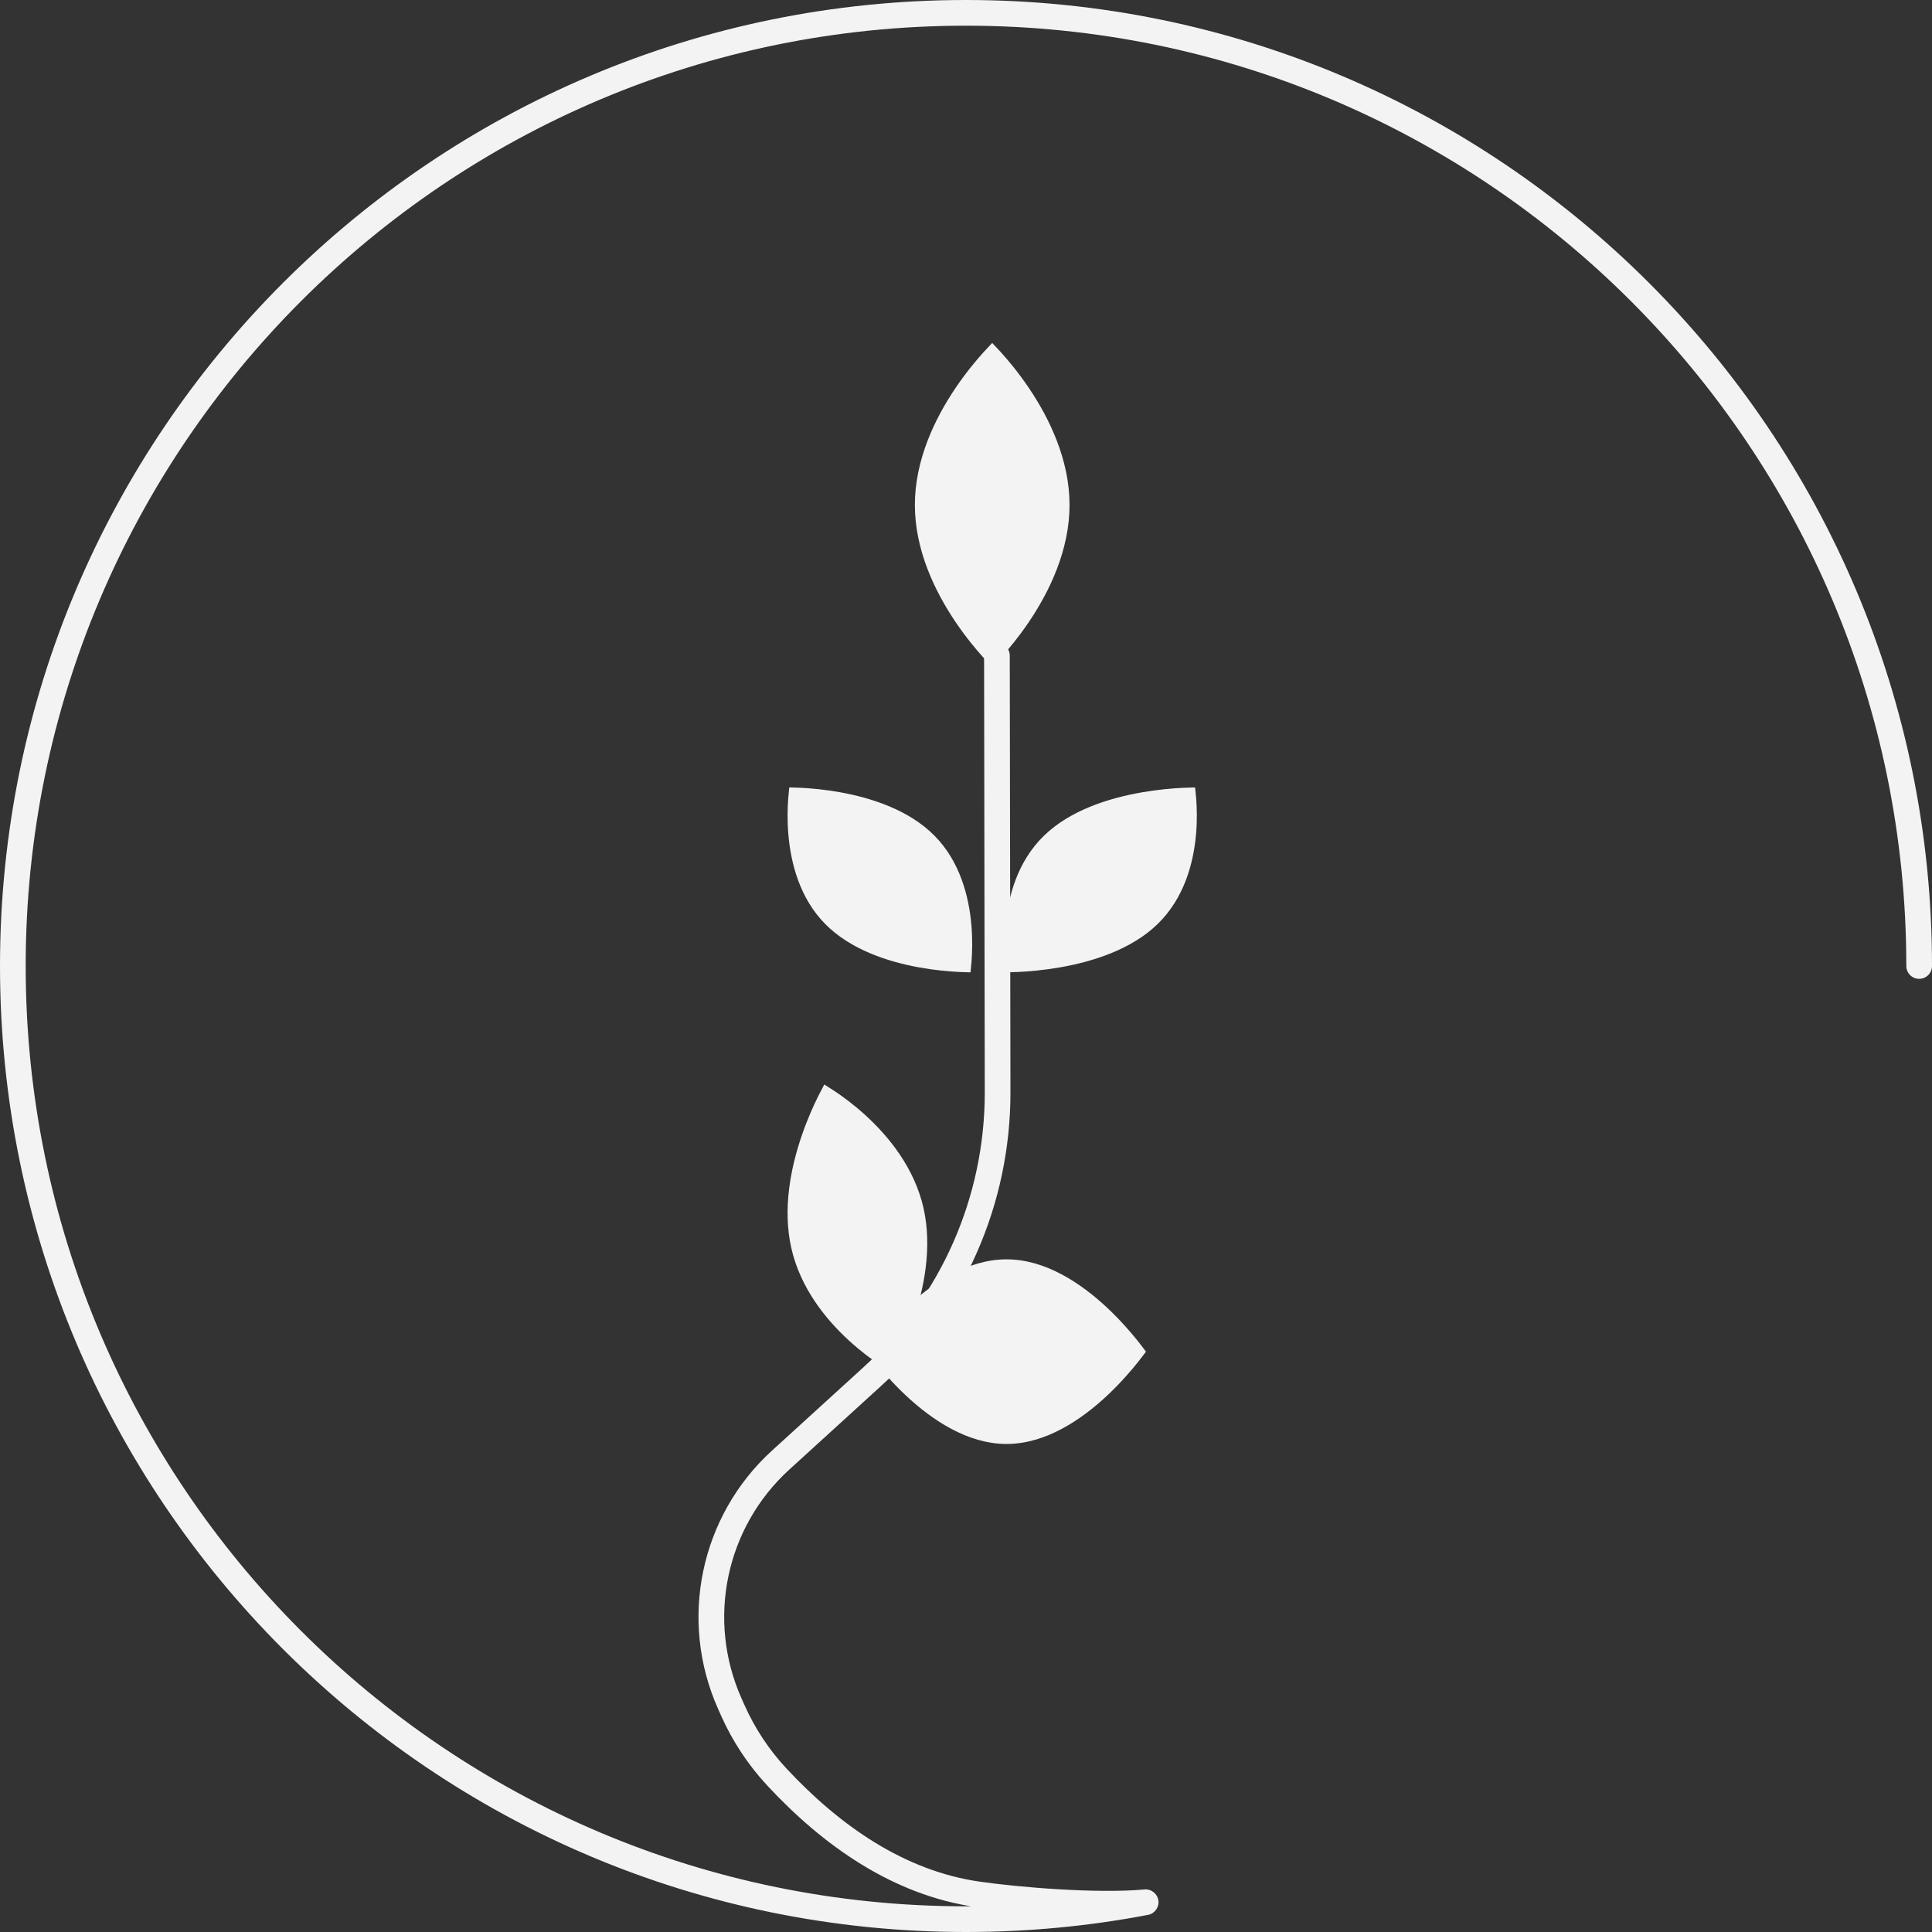
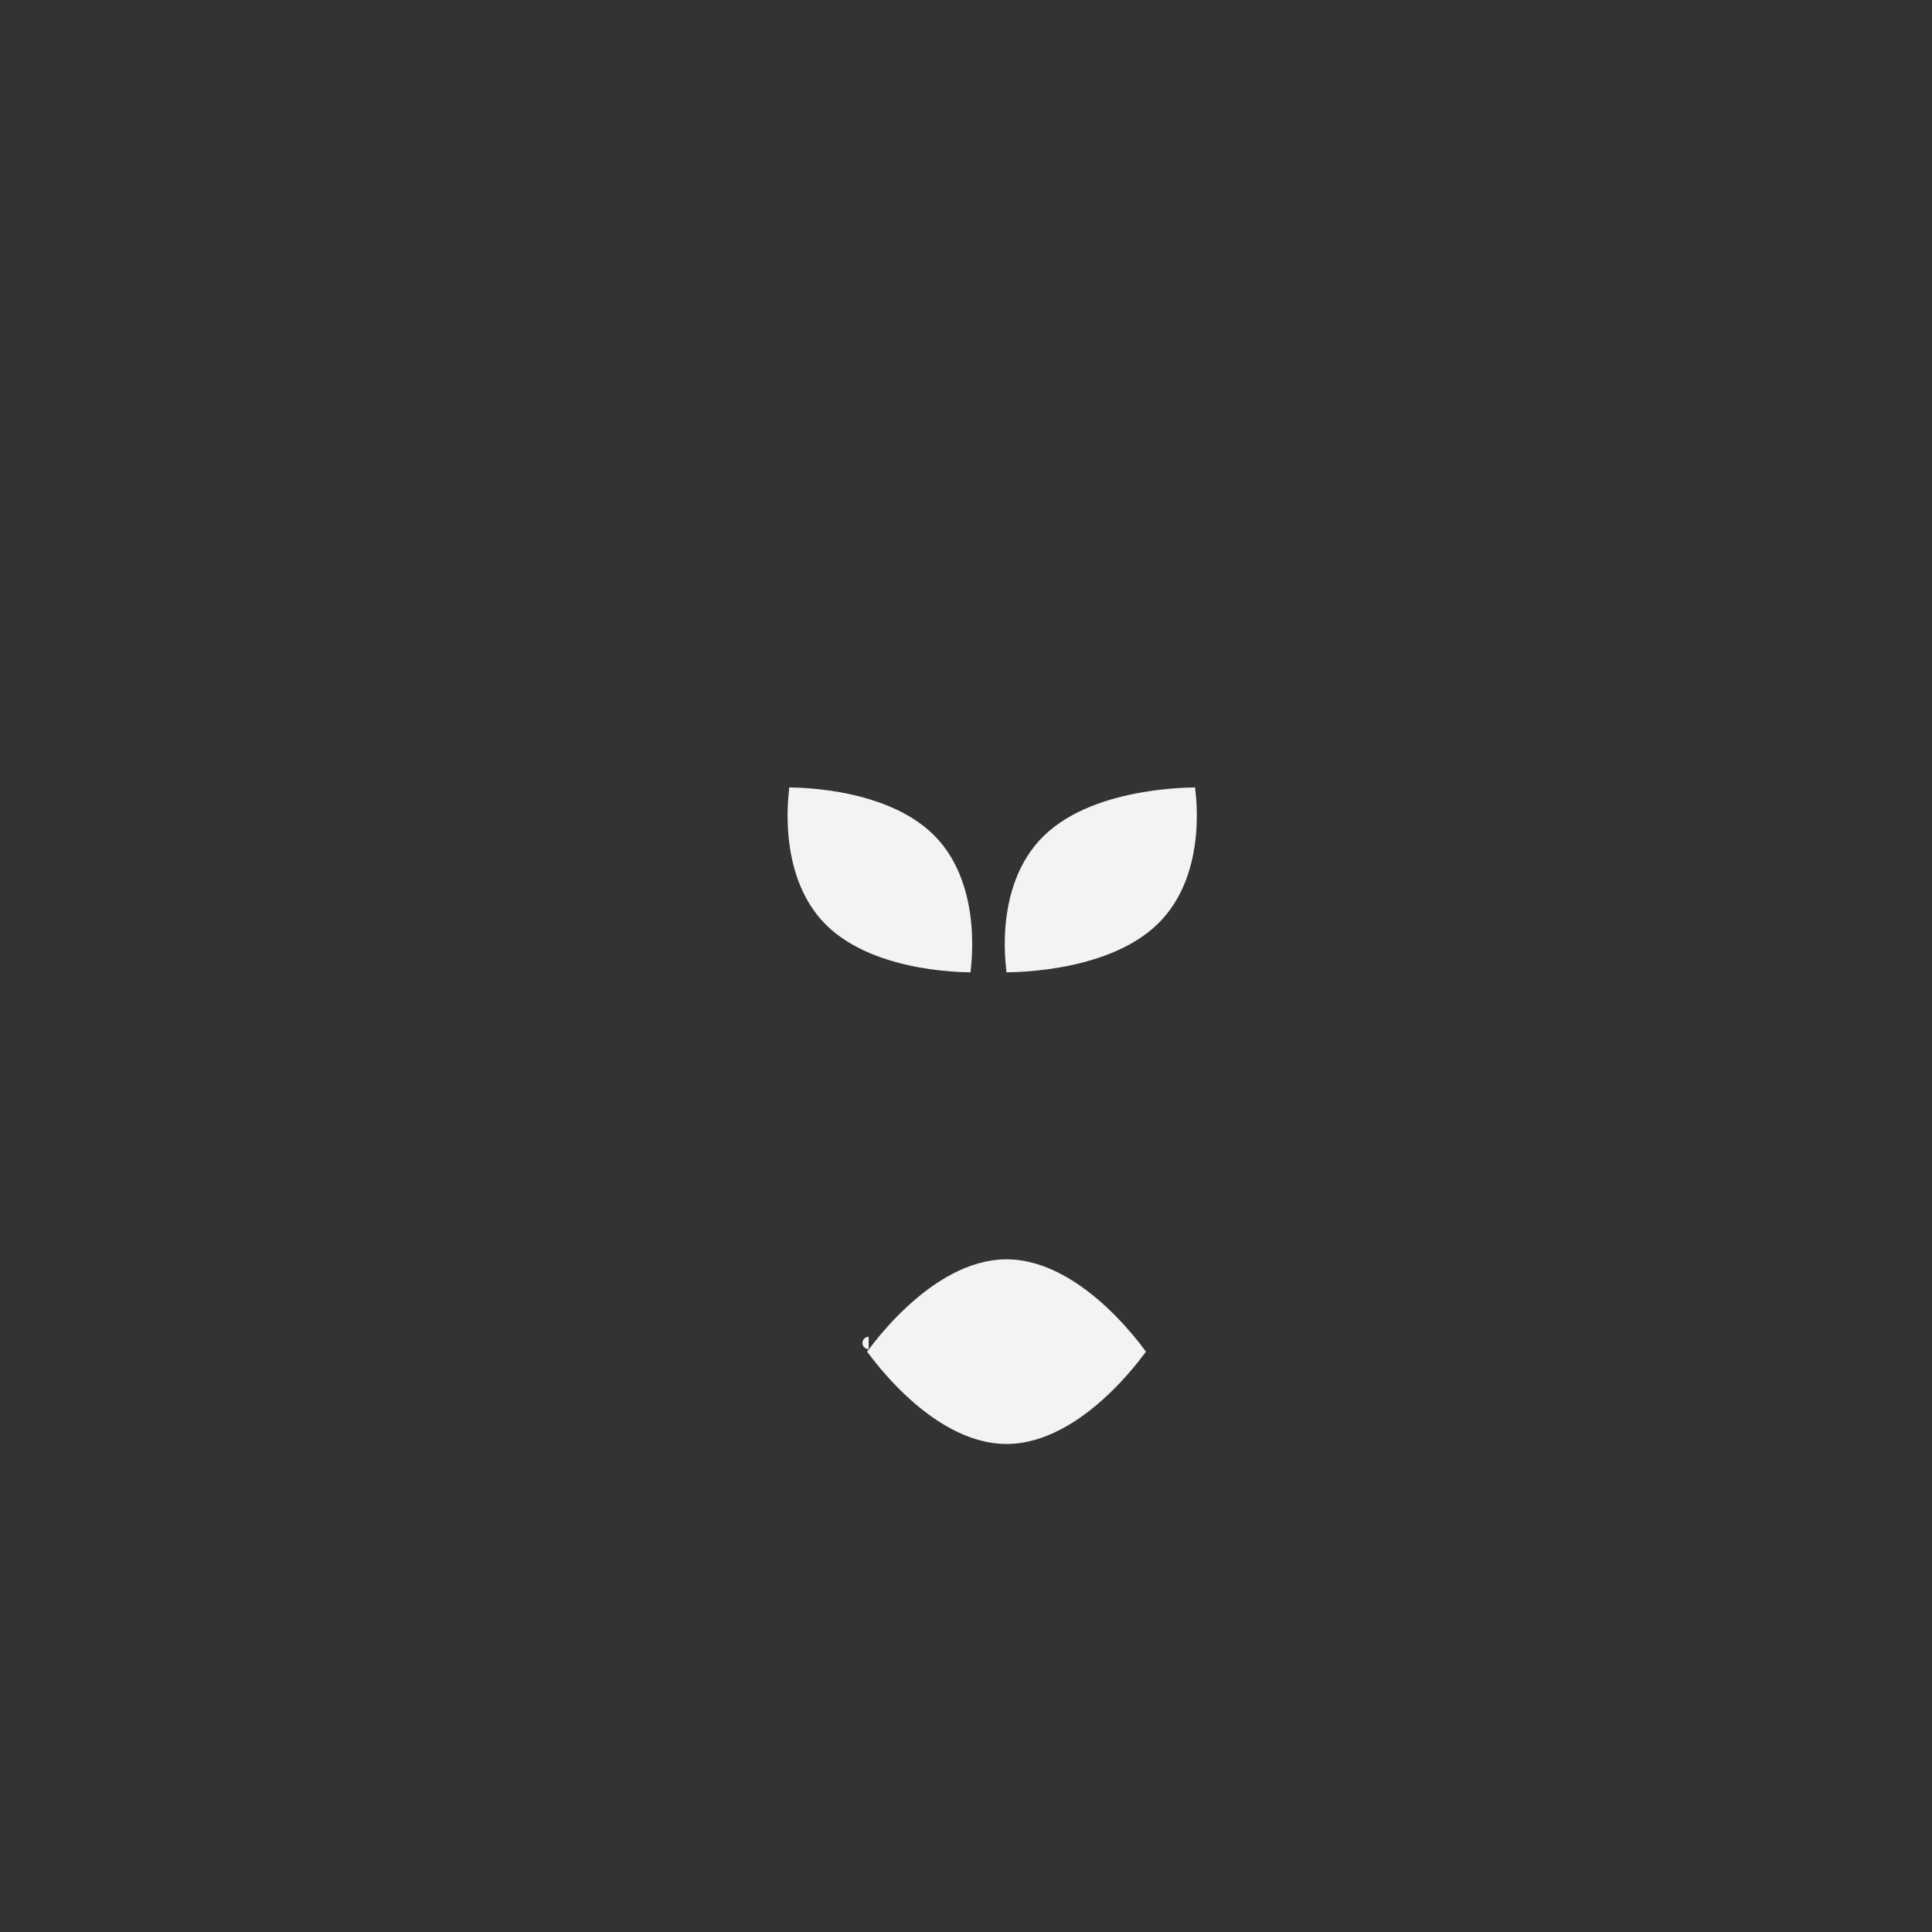
<svg xmlns="http://www.w3.org/2000/svg" width="156" height="156" viewBox="0 0 156 156" fill="none">
  <rect x="0" y="0" width="156" height="156" fill="#333333" stroke="none" />
  <path d="M93.12 74.257C91.108 76.21 88.101 77.167 85.485 77.621C84.191 77.846 83.028 77.942 82.19 77.982C82.018 77.99 81.861 77.996 81.719 78C81.706 77.879 81.694 77.744 81.682 77.597C81.624 76.879 81.593 75.877 81.693 74.749C81.897 72.467 82.633 69.79 84.647 67.836C86.66 65.882 89.667 64.926 92.282 64.472C93.576 64.247 94.739 64.15 95.578 64.111C95.749 64.103 95.907 64.097 96.048 64.093C96.061 64.214 96.074 64.349 96.086 64.496C96.143 65.214 96.175 66.216 96.074 67.344C95.87 69.626 95.134 72.303 93.12 74.257Z" fill="#F3F3F3" stroke="#F3F3F3" />
  <path d="M66.986 74.256C68.915 76.21 71.797 77.166 74.304 77.621C75.543 77.846 76.658 77.942 77.462 77.982C77.626 77.99 77.776 77.996 77.913 78C77.925 77.878 77.937 77.744 77.948 77.597C78.003 76.878 78.034 75.877 77.938 74.748C77.742 72.466 77.036 69.79 75.107 67.836C73.177 65.882 70.296 64.926 67.789 64.471C66.55 64.246 65.435 64.15 64.631 64.11C64.467 64.102 64.317 64.097 64.18 64.093C64.168 64.214 64.156 64.348 64.145 64.495C64.09 65.214 64.059 66.216 64.156 67.344C64.351 69.626 65.057 72.303 66.986 74.256Z" fill="#F3F3F3" stroke="#F3F3F3" />
-   <path d="M64.388 100.687C65.086 103.745 67.033 106.18 68.901 107.888C69.825 108.733 70.704 109.377 71.352 109.809C71.484 109.897 71.606 109.977 71.717 110.047C71.783 109.921 71.855 109.78 71.932 109.627C72.31 108.872 72.797 107.798 73.237 106.524C74.127 103.949 74.776 100.698 74.078 97.639C73.38 94.581 71.432 92.146 69.564 90.438C68.641 89.593 67.761 88.949 67.113 88.517C66.981 88.428 66.859 88.349 66.748 88.279C66.682 88.405 66.61 88.545 66.533 88.699C66.156 89.454 65.669 90.528 65.229 91.802C64.339 94.377 63.689 97.629 64.388 100.687Z" fill="#F3F3F3" stroke="#F3F3F3" />
  <path d="M81.275 116.093C78.32 116.093 75.561 114.262 73.469 112.297C72.436 111.328 71.598 110.355 71.019 109.626C70.877 109.447 70.751 109.284 70.642 109.14C70.751 108.995 70.877 108.832 71.019 108.653C71.598 107.924 72.436 106.951 73.469 105.982C75.561 104.017 78.32 102.186 81.275 102.186C84.229 102.186 86.988 104.017 89.081 105.982C90.113 106.951 90.951 107.924 91.531 108.653C91.672 108.832 91.798 108.995 91.907 109.14C91.798 109.284 91.672 109.447 91.531 109.626C90.951 110.355 90.113 111.328 89.081 112.297C86.988 114.262 84.229 116.093 81.275 116.093ZM70.14 108.44C70.139 108.44 70.139 108.44 70.14 108.44Z" fill="#F3F3F3" stroke="#F3F3F3" />
-   <path d="M85.86 40.774C85.86 44.27 84.304 47.511 82.663 49.941C81.85 51.144 81.036 52.12 80.427 52.793C80.316 52.916 80.212 53.028 80.116 53.129C80.021 53.028 79.916 52.916 79.806 52.793C79.196 52.12 78.382 51.144 77.569 49.941C75.928 47.511 74.372 44.27 74.372 40.774C74.372 37.278 75.928 34.037 77.569 31.607C78.382 30.404 79.196 29.428 79.806 28.754C79.916 28.632 80.021 28.52 80.116 28.419C80.212 28.52 80.316 28.632 80.427 28.754C81.036 29.428 81.85 30.404 82.663 31.607C84.304 34.037 85.86 37.278 85.86 40.774Z" fill="#F3F3F3" stroke="#F3F3F3" />
-   <path d="M81.534 52.94C81.532 52.367 81.067 51.904 80.495 51.905C79.922 51.906 79.459 52.371 79.46 52.943L81.534 52.94ZM92.506 153.598L92.701 154.617C93.243 154.513 93.61 154.001 93.533 153.454C93.456 152.906 92.963 152.515 92.412 152.565L92.506 153.598ZM153.926 78C153.926 78.573 154.39 79.037 154.963 79.037C155.535 79.037 156 78.573 156 78H153.926ZM63.736 118.658L71.127 111.924L69.73 110.391L62.339 117.125L63.736 118.658ZM81.589 88.187L81.534 52.94L79.46 52.943L79.515 88.19L81.589 88.187ZM92.412 152.565C88.571 152.915 82.266 152.391 79.08 151.93L78.783 153.982C82.028 154.451 88.52 155.001 92.6 154.631L92.412 152.565ZM60.111 137.669L59.864 137.113L57.969 137.956L58.215 138.512L60.111 137.669ZM63.491 142.786C62.089 141.279 60.947 139.55 60.111 137.669L58.215 138.512C59.145 140.602 60.415 142.524 61.974 144.198L63.491 142.786ZM79.08 151.93C73.019 151.054 67.801 147.414 63.491 142.786L61.974 144.198C66.455 149.012 72.075 153.013 78.783 153.982L79.08 151.93ZM71.127 111.924C77.804 105.84 81.603 97.221 81.589 88.187L79.515 88.19C79.528 96.639 75.975 104.701 69.73 110.391L71.127 111.924ZM62.339 117.125C56.547 122.402 54.786 130.795 57.969 137.956L59.864 137.113C57.044 130.769 58.604 123.333 63.736 118.658L62.339 117.125ZM78 153.926C36.067 153.926 2.074 119.933 2.074 78H0C0 121.078 34.922 156 78 156V153.926ZM2.074 78C2.074 36.067 36.067 2.074 78 2.074V0C34.922 0 0 34.922 0 78H2.074ZM78 2.074C119.933 2.074 153.926 36.067 153.926 78H156C156 34.922 121.078 0 78 0V2.074ZM92.312 152.579C87.678 153.463 82.894 153.926 78 153.926V156C83.025 156 87.939 155.525 92.701 154.617L92.312 152.579Z" fill="#F3F3F3" />
</svg>